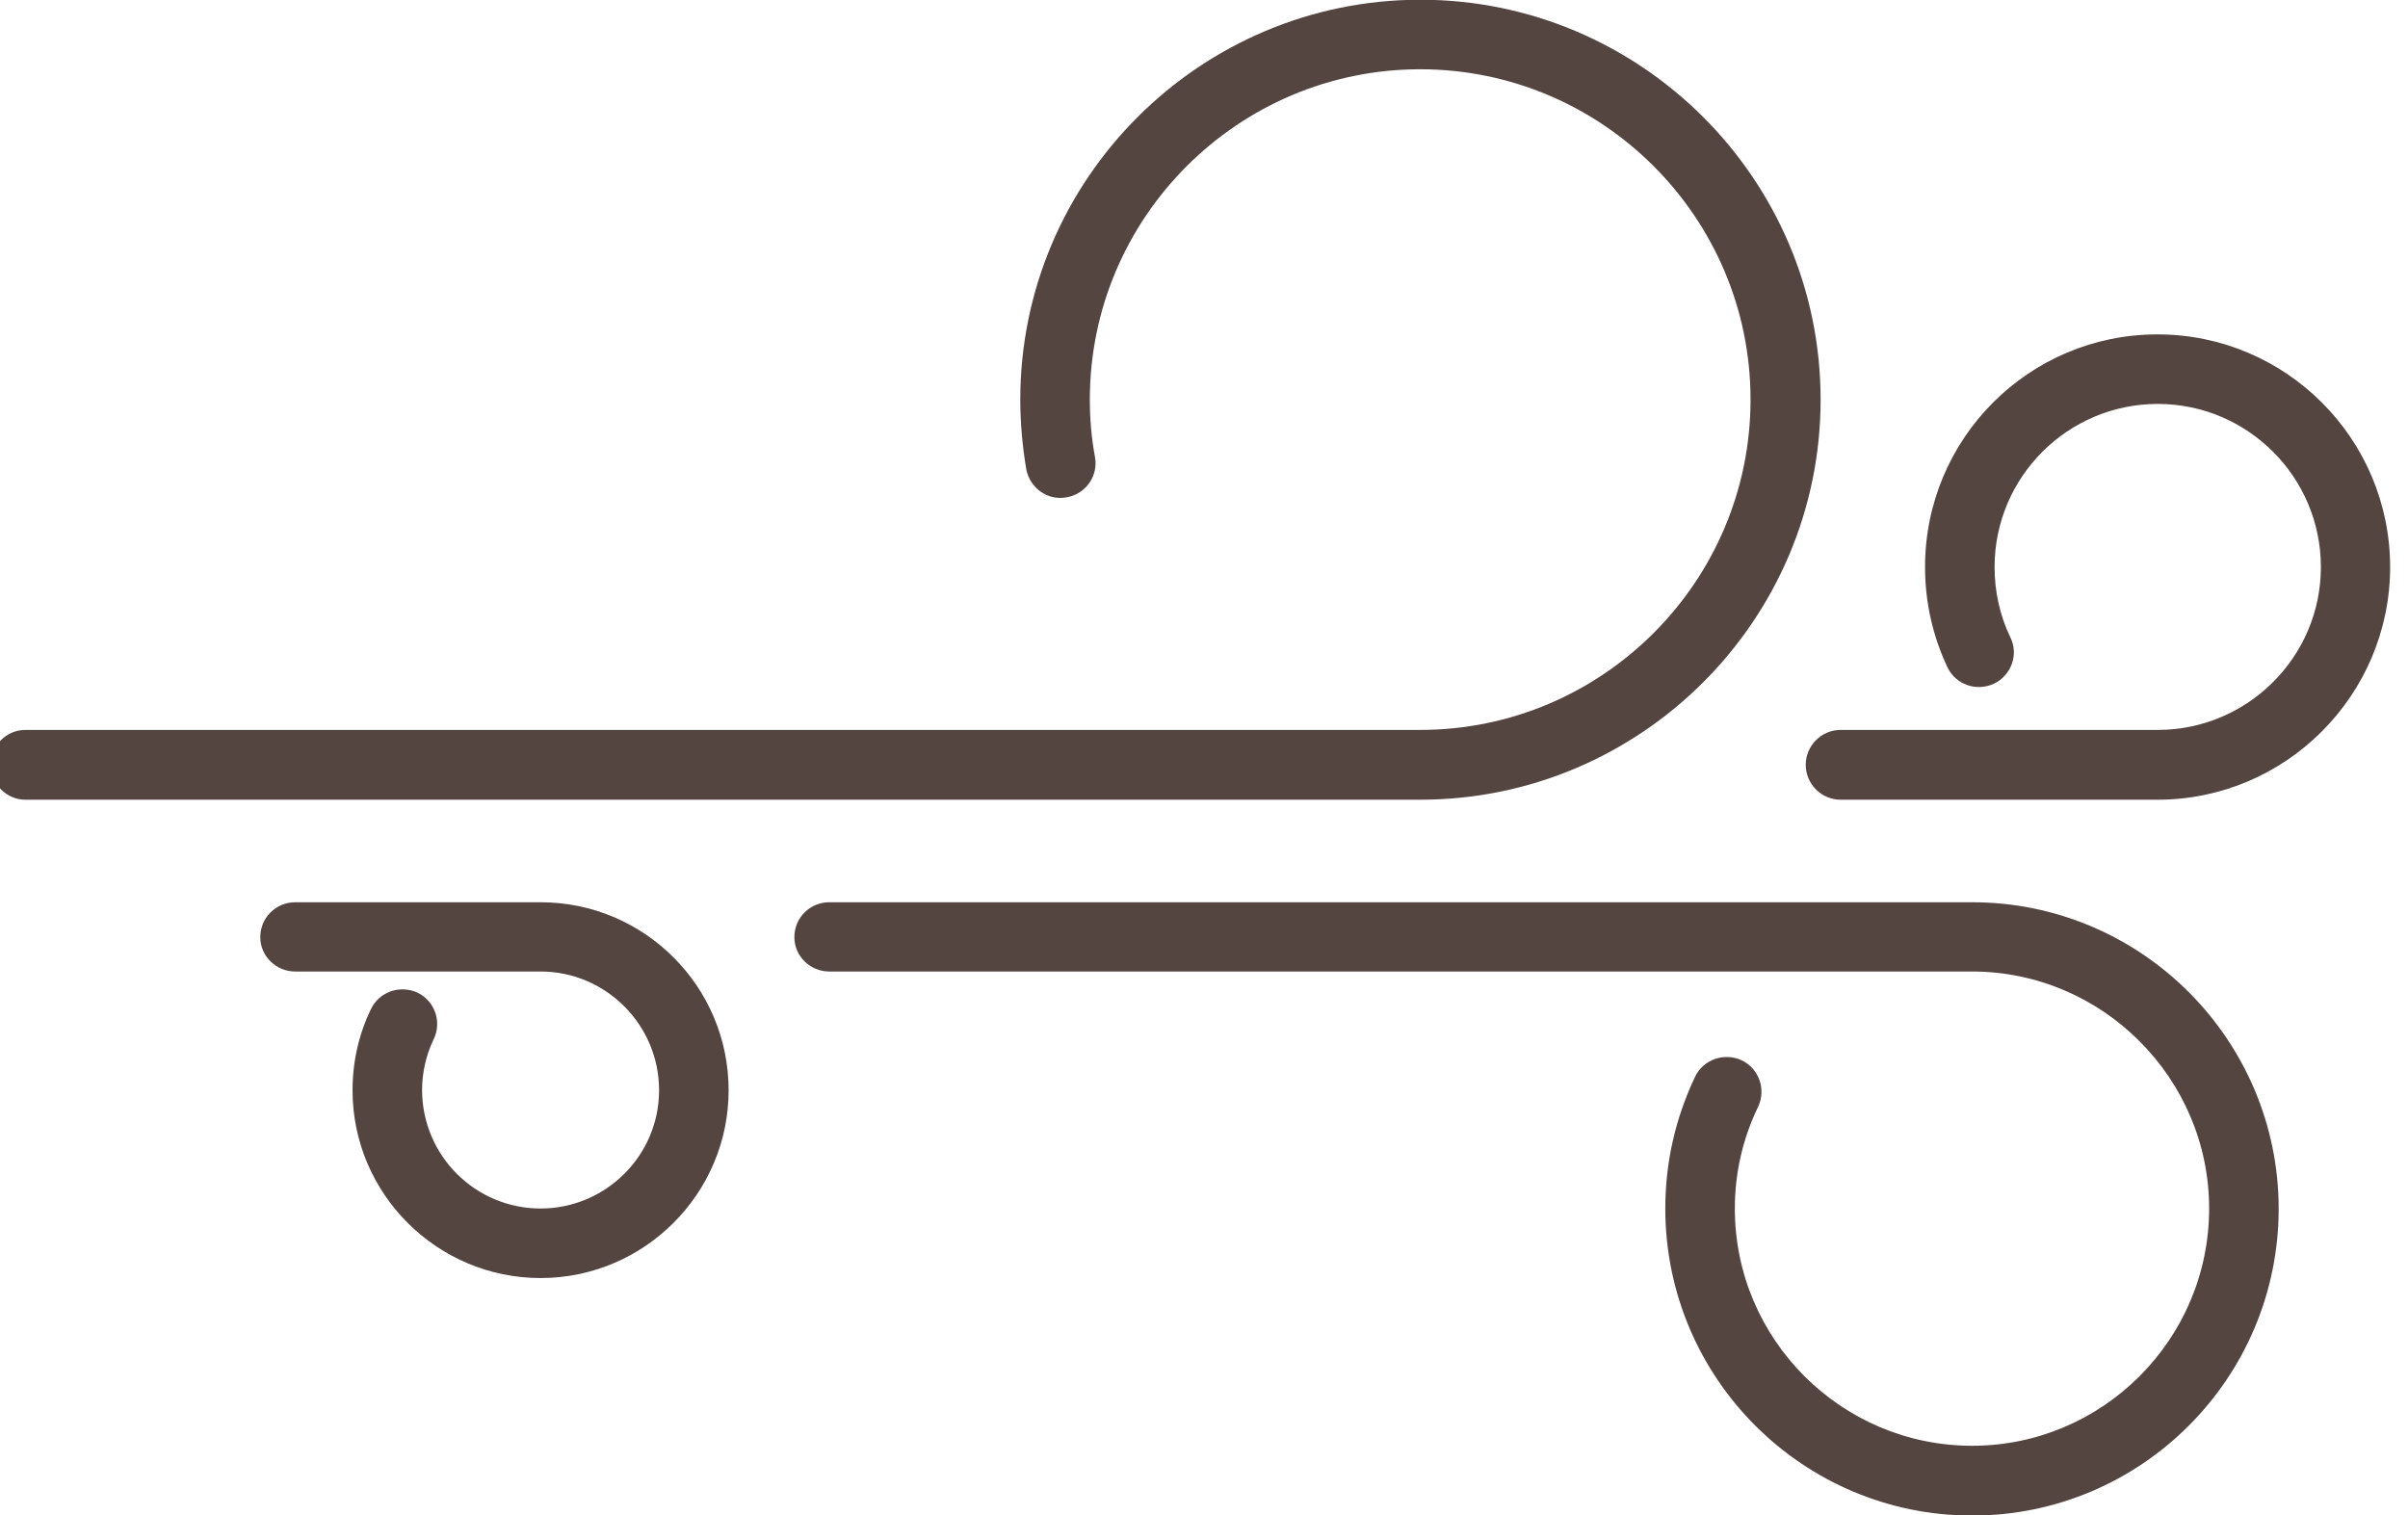
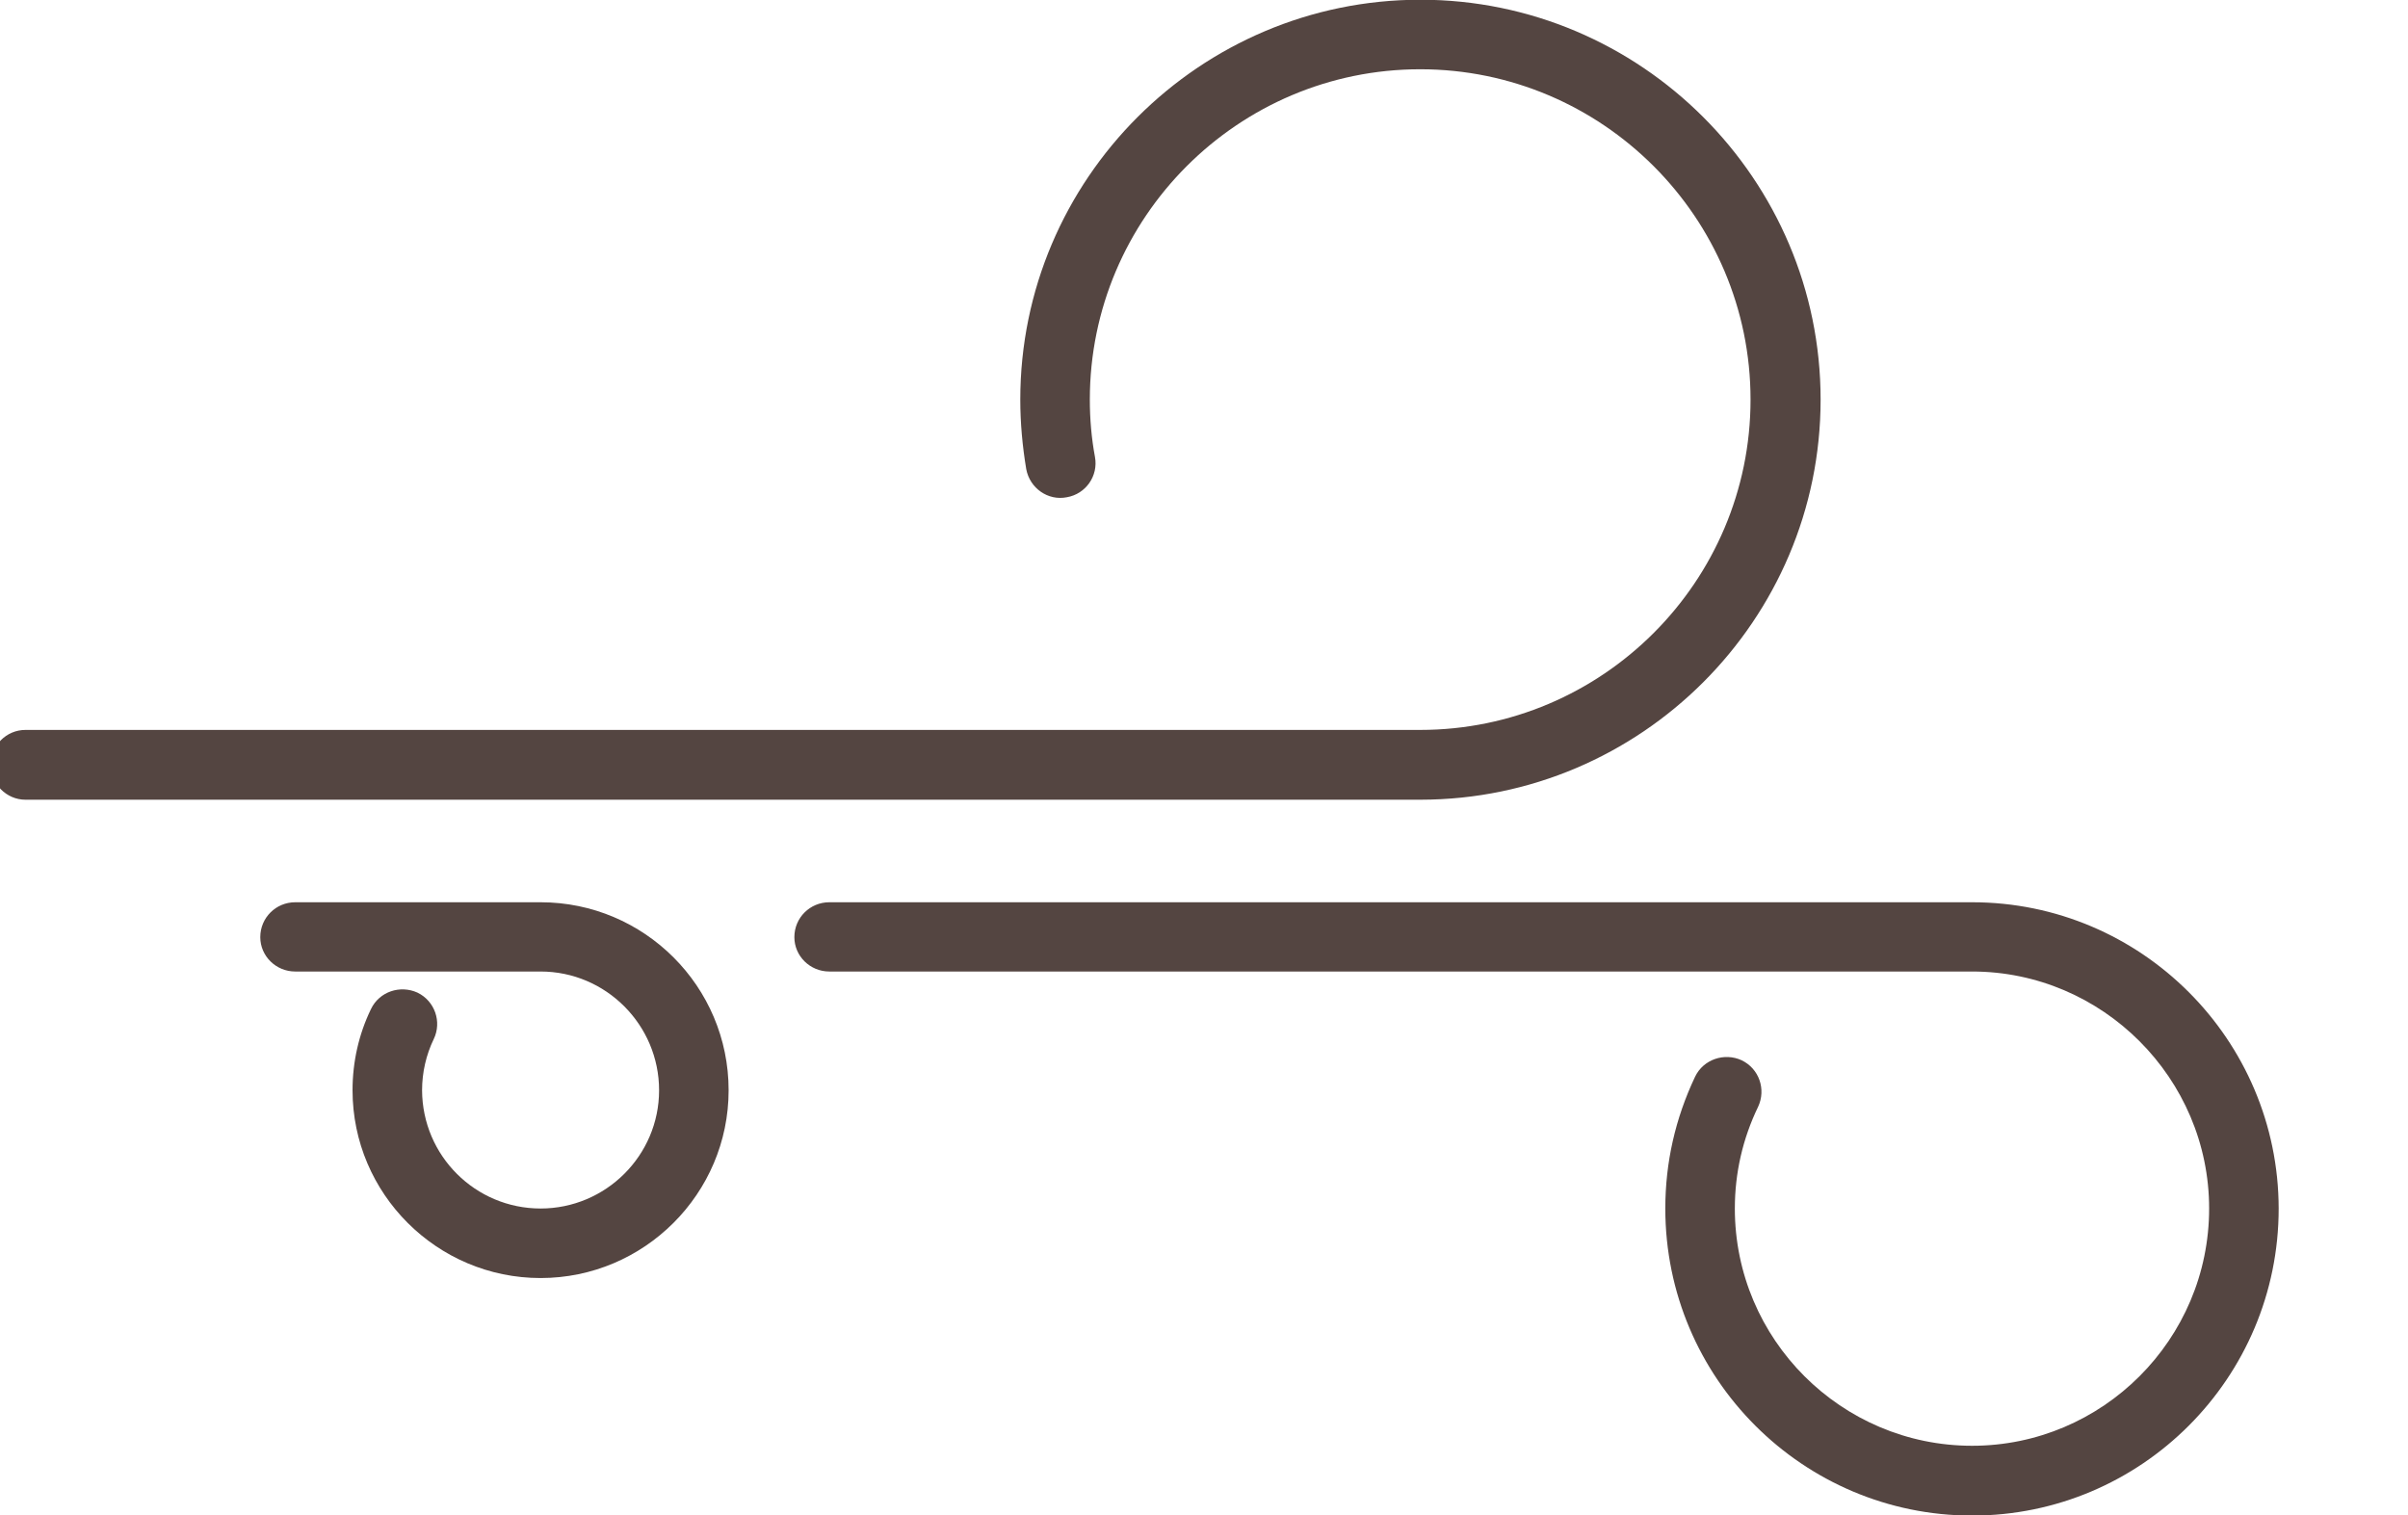
<svg xmlns="http://www.w3.org/2000/svg" fill="#544541" height="5.6" preserveAspectRatio="xMidYMid meet" version="1" viewBox="0.6 2.2 8.9 5.6" width="8.9" zoomAndPan="magnify">
  <g id="change1_1">
    <path d="M7.329,3.677c0-0.814-0.664-1.478-1.479-1.478c-0.815,0-1.479,0.663-1.479,1.478c0,0.086,0.008,0.173,0.022,0.257 c0.013,0.07,0.08,0.118,0.15,0.104c0.07-0.012,0.117-0.079,0.104-0.149c-0.013-0.07-0.019-0.141-0.019-0.212 c0-0.673,0.548-1.221,1.221-1.221c0.673,0,1.221,0.548,1.221,1.221c0,0.673-0.548,1.221-1.221,1.221H0.694 c-0.071,0-0.128,0.058-0.128,0.129s0.058,0.129,0.128,0.129h5.157C6.665,5.155,7.329,4.492,7.329,3.677z" fill="inherit" />
    <path d="M7.889,5.535H3.665c-0.071,0-0.129,0.057-0.129,0.129c0,0.07,0.058,0.127,0.129,0.127h4.224 c0.482,0,0.876,0.395,0.876,0.876c0,0.484-0.394,0.877-0.876,0.877c-0.483,0-0.877-0.393-0.877-0.877 c0-0.131,0.029-0.258,0.086-0.376c0.03-0.064,0.004-0.141-0.061-0.172C6.974,6.09,6.896,6.115,6.865,6.18 c-0.073,0.154-0.11,0.317-0.11,0.487c0,0.627,0.509,1.135,1.134,1.135s1.133-0.508,1.133-1.135 C9.021,6.043,8.514,5.535,7.889,5.535z" fill="inherit" />
    <path d="M2.598,5.535H1.691c-0.071,0-0.129,0.057-0.129,0.129c0,0.07,0.058,0.127,0.129,0.127h0.907 c0.241,0,0.438,0.197,0.438,0.439c0,0.241-0.197,0.437-0.438,0.437S2.161,6.472,2.16,6.23c0-0.066,0.015-0.131,0.043-0.189 C2.234,5.977,2.207,5.9,2.143,5.869C2.079,5.84,2.002,5.865,1.971,5.93C1.926,6.023,1.903,6.125,1.903,6.23 c0,0.382,0.312,0.694,0.695,0.694S3.293,6.612,3.293,6.23C3.293,5.846,2.981,5.535,2.598,5.535z" fill="inherit" />
-     <path d="M8.574,3.436c-0.475,0-0.859,0.385-0.859,0.86c0,0.129,0.028,0.254,0.083,0.371c0.031,0.064,0.107,0.09,0.172,0.06 C8.034,4.696,8.062,4.619,8.03,4.555C7.991,4.474,7.972,4.386,7.972,4.296c0-0.333,0.271-0.603,0.603-0.603s0.603,0.27,0.603,0.603 c0,0.332-0.271,0.602-0.603,0.602H7.403c-0.071,0-0.129,0.058-0.129,0.129s0.058,0.129,0.129,0.129h1.171 c0.474,0,0.859-0.386,0.86-0.859C9.434,3.821,9.048,3.436,8.574,3.436z" fill="inherit" />
  </g>
</svg>